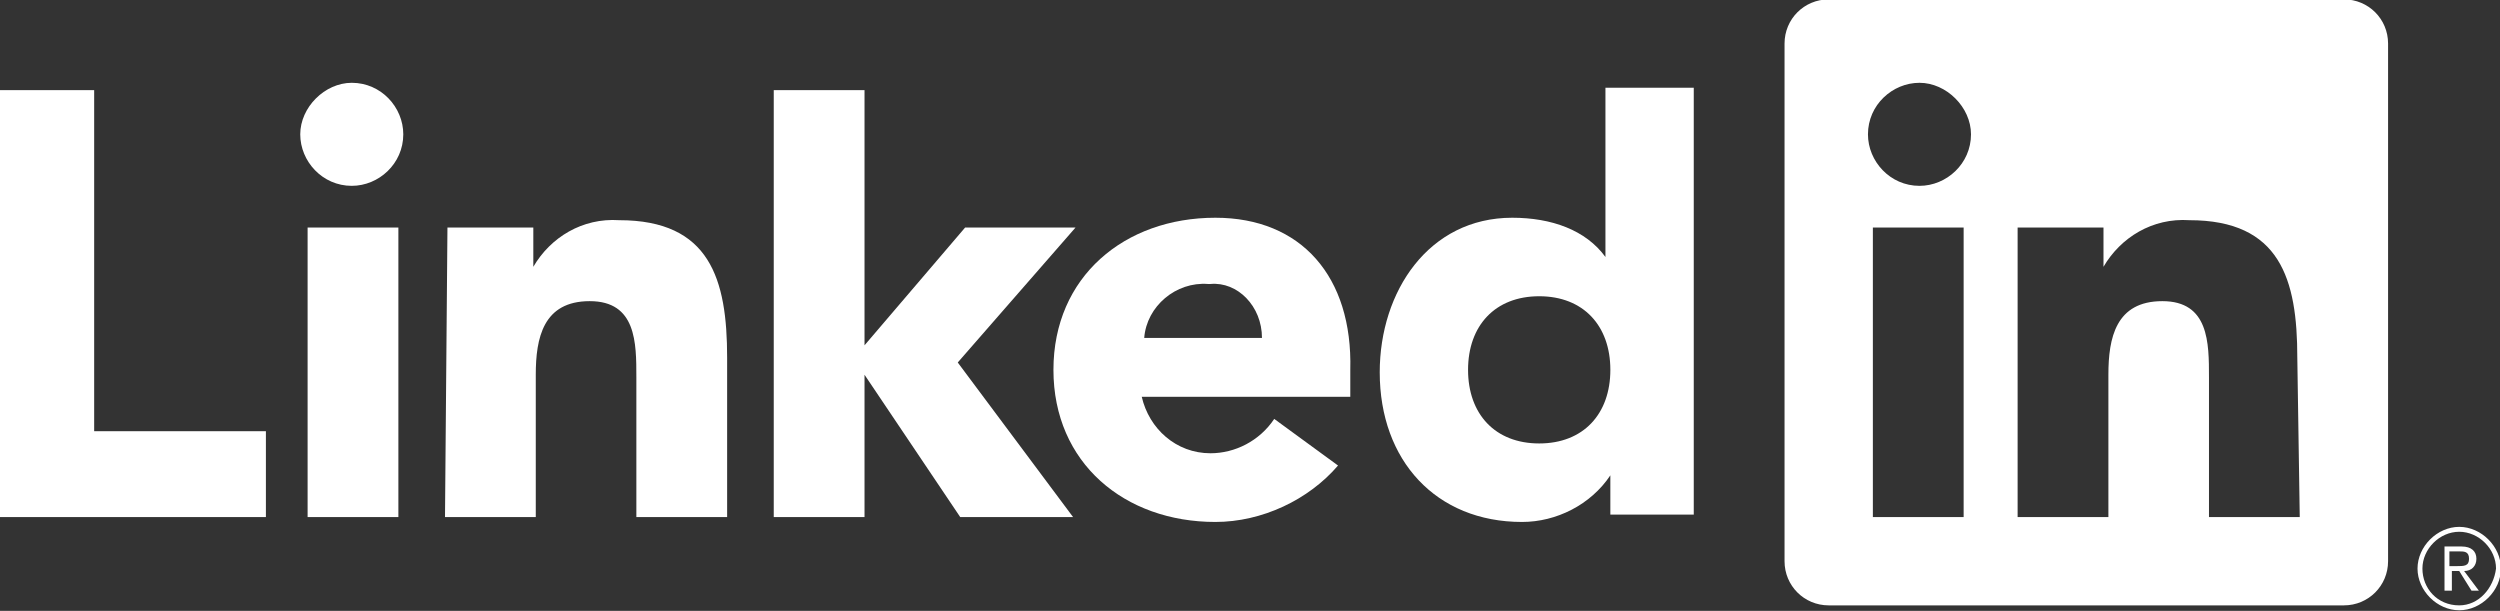
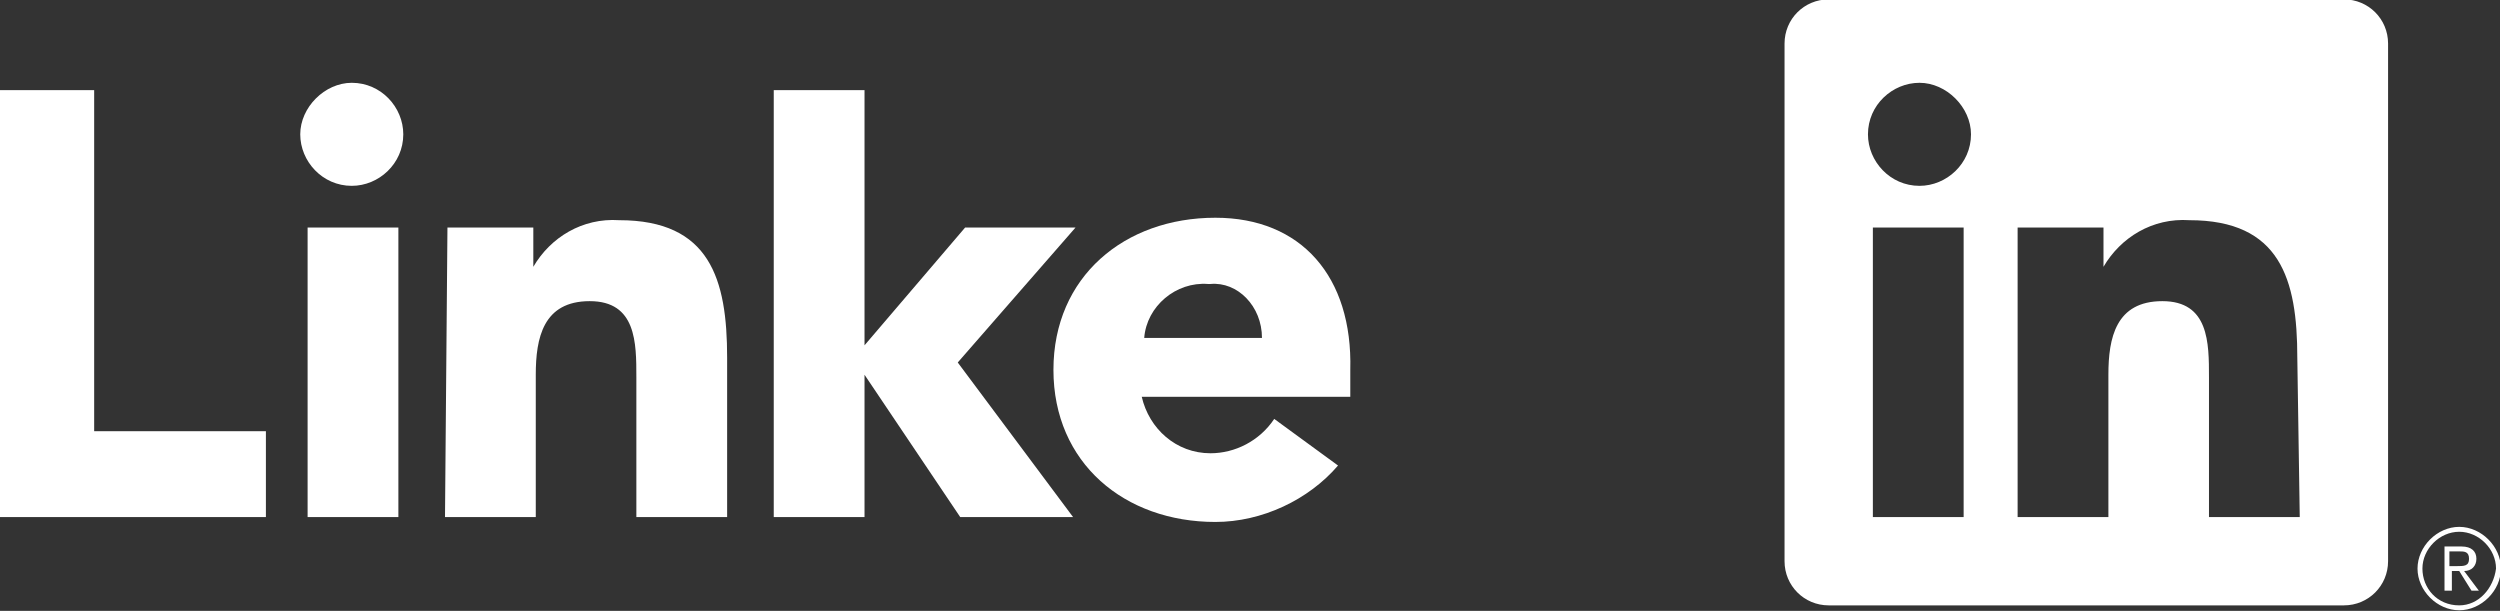
<svg xmlns="http://www.w3.org/2000/svg" version="1.1" id="Calque_1" x="0px" y="0px" viewBox="0 0 101.9 24.9" style="enable-background:new 0 0 101.9 24.9;" xml:space="preserve">
  <rect x="0" y="0" width="101.9" height="24.9" fill="#333333" stroke="none" />
  <style type="text/css">
	.st0{fill:#FFFFFF;}
	.st1{fill:none;}
</style>
  <g transform="matrix(1,0,0,1,-138.462,-287.425)">
    <path class="st0" d="M238.9,310.7C238.9,310.7,238.9,310.7,238.9,310.7c0.3,0,0.5-0.2,0.5-0.5c0,0,0,0,0,0c0-0.3-0.2-0.5-0.6-0.5   h-0.7v1.8h0.3v-0.8h0.3l0,0l0.5,0.8h0.3L238.9,310.7L238.9,310.7z M238.6,310.5h-0.3v-0.6h0.4c0.2,0,0.4,0,0.4,0.3   C239.1,310.5,238.9,310.5,238.6,310.5 M138.5,291.1h3.8v13.9h7v3.5h-10.9V291.1z M151,296.7h3.7v11.8H151V296.7z M152.8,290.8   c1.2,0,2.1,1,2.1,2.1c0,1.2-1,2.1-2.1,2.1c-1.2,0-2.1-1-2.1-2.1C150.7,291.8,151.7,290.8,152.8,290.8   C152.8,290.8,152.8,290.8,152.8,290.8 M170,291.1h3.7v10.4l4.1-4.8h4.5l-4.8,5.5l4.7,6.3h-4.6l-3.9-5.8h0v5.8H170L170,291.1z    M156.7,296.7h3.5v1.6h0c0.7-1.2,2-2,3.5-1.9c3.7,0,4.4,2.4,4.4,5.6v6.5h-3.7v-5.7c0-1.4,0-3.1-1.9-3.1c-1.9,0-2.2,1.5-2.2,3v5.8   h-3.7L156.7,296.7z" />
    <g>
-       <rect x="214.8" y="296.7" class="st1" width="3.7" height="11.8" />
-       <path class="st1" d="M216.7,290.8c-1.2,0-2.1,1-2.1,2.1c0,1.2,1,2.1,2.1,2.1c0,0,0,0,0,0c1.2,0,2.1-1,2.1-2.1c0,0,0,0,0,0    C218.8,291.8,217.8,290.8,216.7,290.8z" />
      <path class="st1" d="M227.8,296.4c-1.4-0.1-2.7,0.7-3.5,1.9h0v-1.6h-3.5v11.8h3.7v-5.8c0-1.5,0.3-3,2.2-3c1.9,0,1.9,1.8,1.9,3.1    v5.7h3.7l0-6.5C232.2,298.8,231.5,296.4,227.8,296.4z" />
-       <path class="st1" d="M201.2,299.5c-1.8,0-2.9,1.2-2.9,3c0,1.8,1.1,3,2.9,3s2.9-1.2,2.9-3C204.1,300.7,203,299.5,201.2,299.5z" />
-       <path class="st1" d="M187.7,298.9C187.7,298.9,187.7,298.9,187.7,298.9c-1.4-0.1-2.5,0.9-2.6,2.2h4.8c0,0,0,0,0-0.1    C189.9,299.9,188.9,298.9,187.7,298.9z" />
      <path class="st0" d="M188,296.3c-3.7,0-6.6,2.4-6.6,6.2c0,3.8,2.9,6.2,6.6,6.2c1.9,0,3.8-0.9,5-2.3l-2.6-1.9    c-0.6,0.9-1.6,1.4-2.6,1.4c-1.4,0-2.5-1-2.8-2.3h8.5v-1.1C193.6,298.7,191.5,296.3,188,296.3z M189.9,301.2h-4.8    c0.1-1.3,1.3-2.3,2.6-2.2c0,0,0,0,0.1,0C188.9,298.9,189.9,299.9,189.9,301.2C189.9,301.2,189.9,301.2,189.9,301.2z" />
      <path class="st0" d="M238.7,308.9L238.7,308.9c-0.9,0-1.7,0.8-1.7,1.7c0,0.9,0.8,1.7,1.7,1.7c0.9,0,1.7-0.8,1.7-1.7    C240.4,309.7,239.6,308.9,238.7,308.9z M238.7,312.1L238.7,312.1L238.7,312.1C238.7,312.1,238.6,312.1,238.7,312.1    c-0.9,0-1.5-0.7-1.5-1.5c0-0.8,0.7-1.5,1.5-1.5c0.8,0,1.5,0.7,1.5,1.5v0C240.1,311.4,239.5,312.1,238.7,312.1z" />
      <path class="st0" d="M234,287.4L234,287.4l-21,0c-1,0-1.8,0.8-1.8,1.8v21.1c0,1,0.8,1.8,1.8,1.8h21c1,0,1.8-0.8,1.8-1.8v-21.1    C235.8,288.2,235,287.4,234,287.4z M218.5,308.5h-3.7v-11.8h3.7V308.5z M218.8,292.9c0,1.2-1,2.1-2.1,2.1c0,0,0,0,0,0    c-1.2,0-2.1-1-2.1-2.1c0-1.2,1-2.1,2.1-2.1C217.8,290.8,218.8,291.8,218.8,292.9C218.8,292.9,218.8,292.9,218.8,292.9z     M232.2,308.5h-3.7v-5.7c0-1.4,0-3.1-1.9-3.1c-1.9,0-2.2,1.5-2.2,3v5.8h-3.7v-11.8h3.5v1.6h0c0.7-1.2,2-2,3.5-1.9    c3.7,0,4.4,2.4,4.4,5.6L232.2,308.5z" />
-       <path class="st0" d="M203.9,291.1v6.8h0c-0.8-1.1-2.2-1.6-3.8-1.6c-3.4,0-5.4,3-5.4,6.3c0,3.6,2.3,6.1,5.8,6.1    c1.4,0,2.8-0.7,3.6-1.9h0v1.6h3.4l0-17.4H203.9z M201.2,305.5c-1.8,0-2.9-1.2-2.9-3c0-1.8,1.1-3,2.9-3c1.8,0,2.9,1.2,2.9,3    C204.1,304.3,203,305.5,201.2,305.5z" />
    </g>
  </g>
</svg>